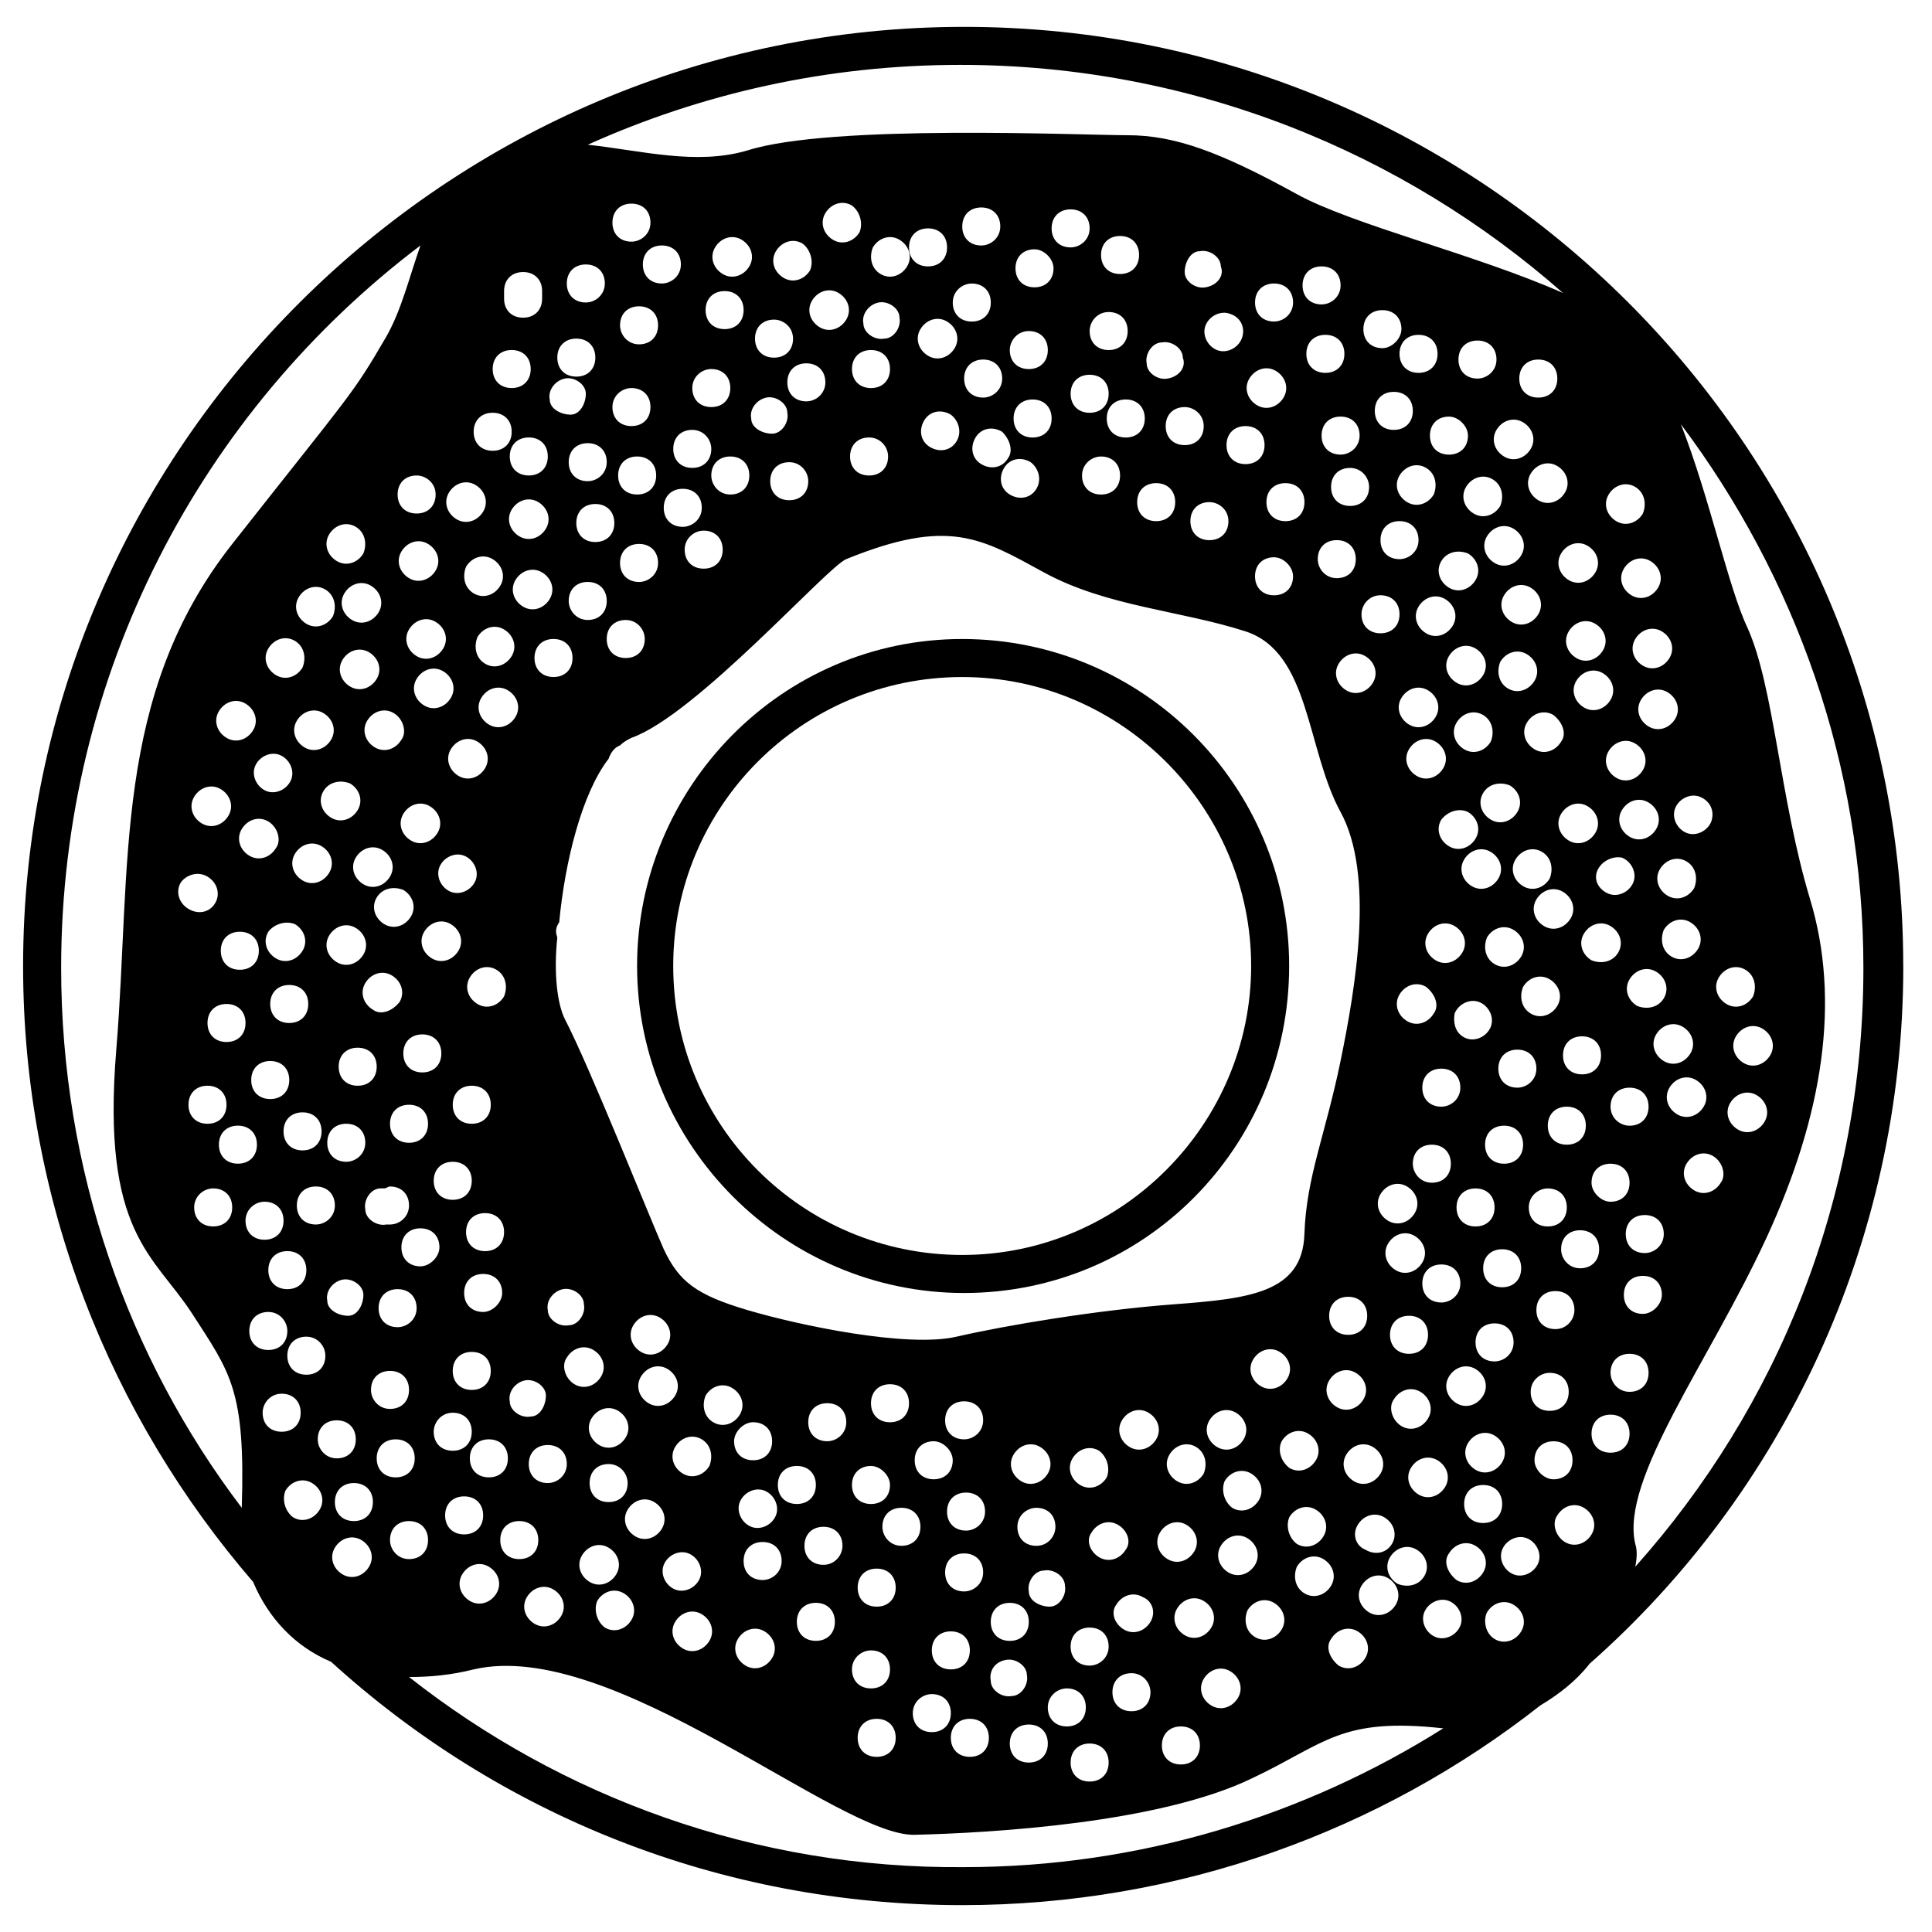
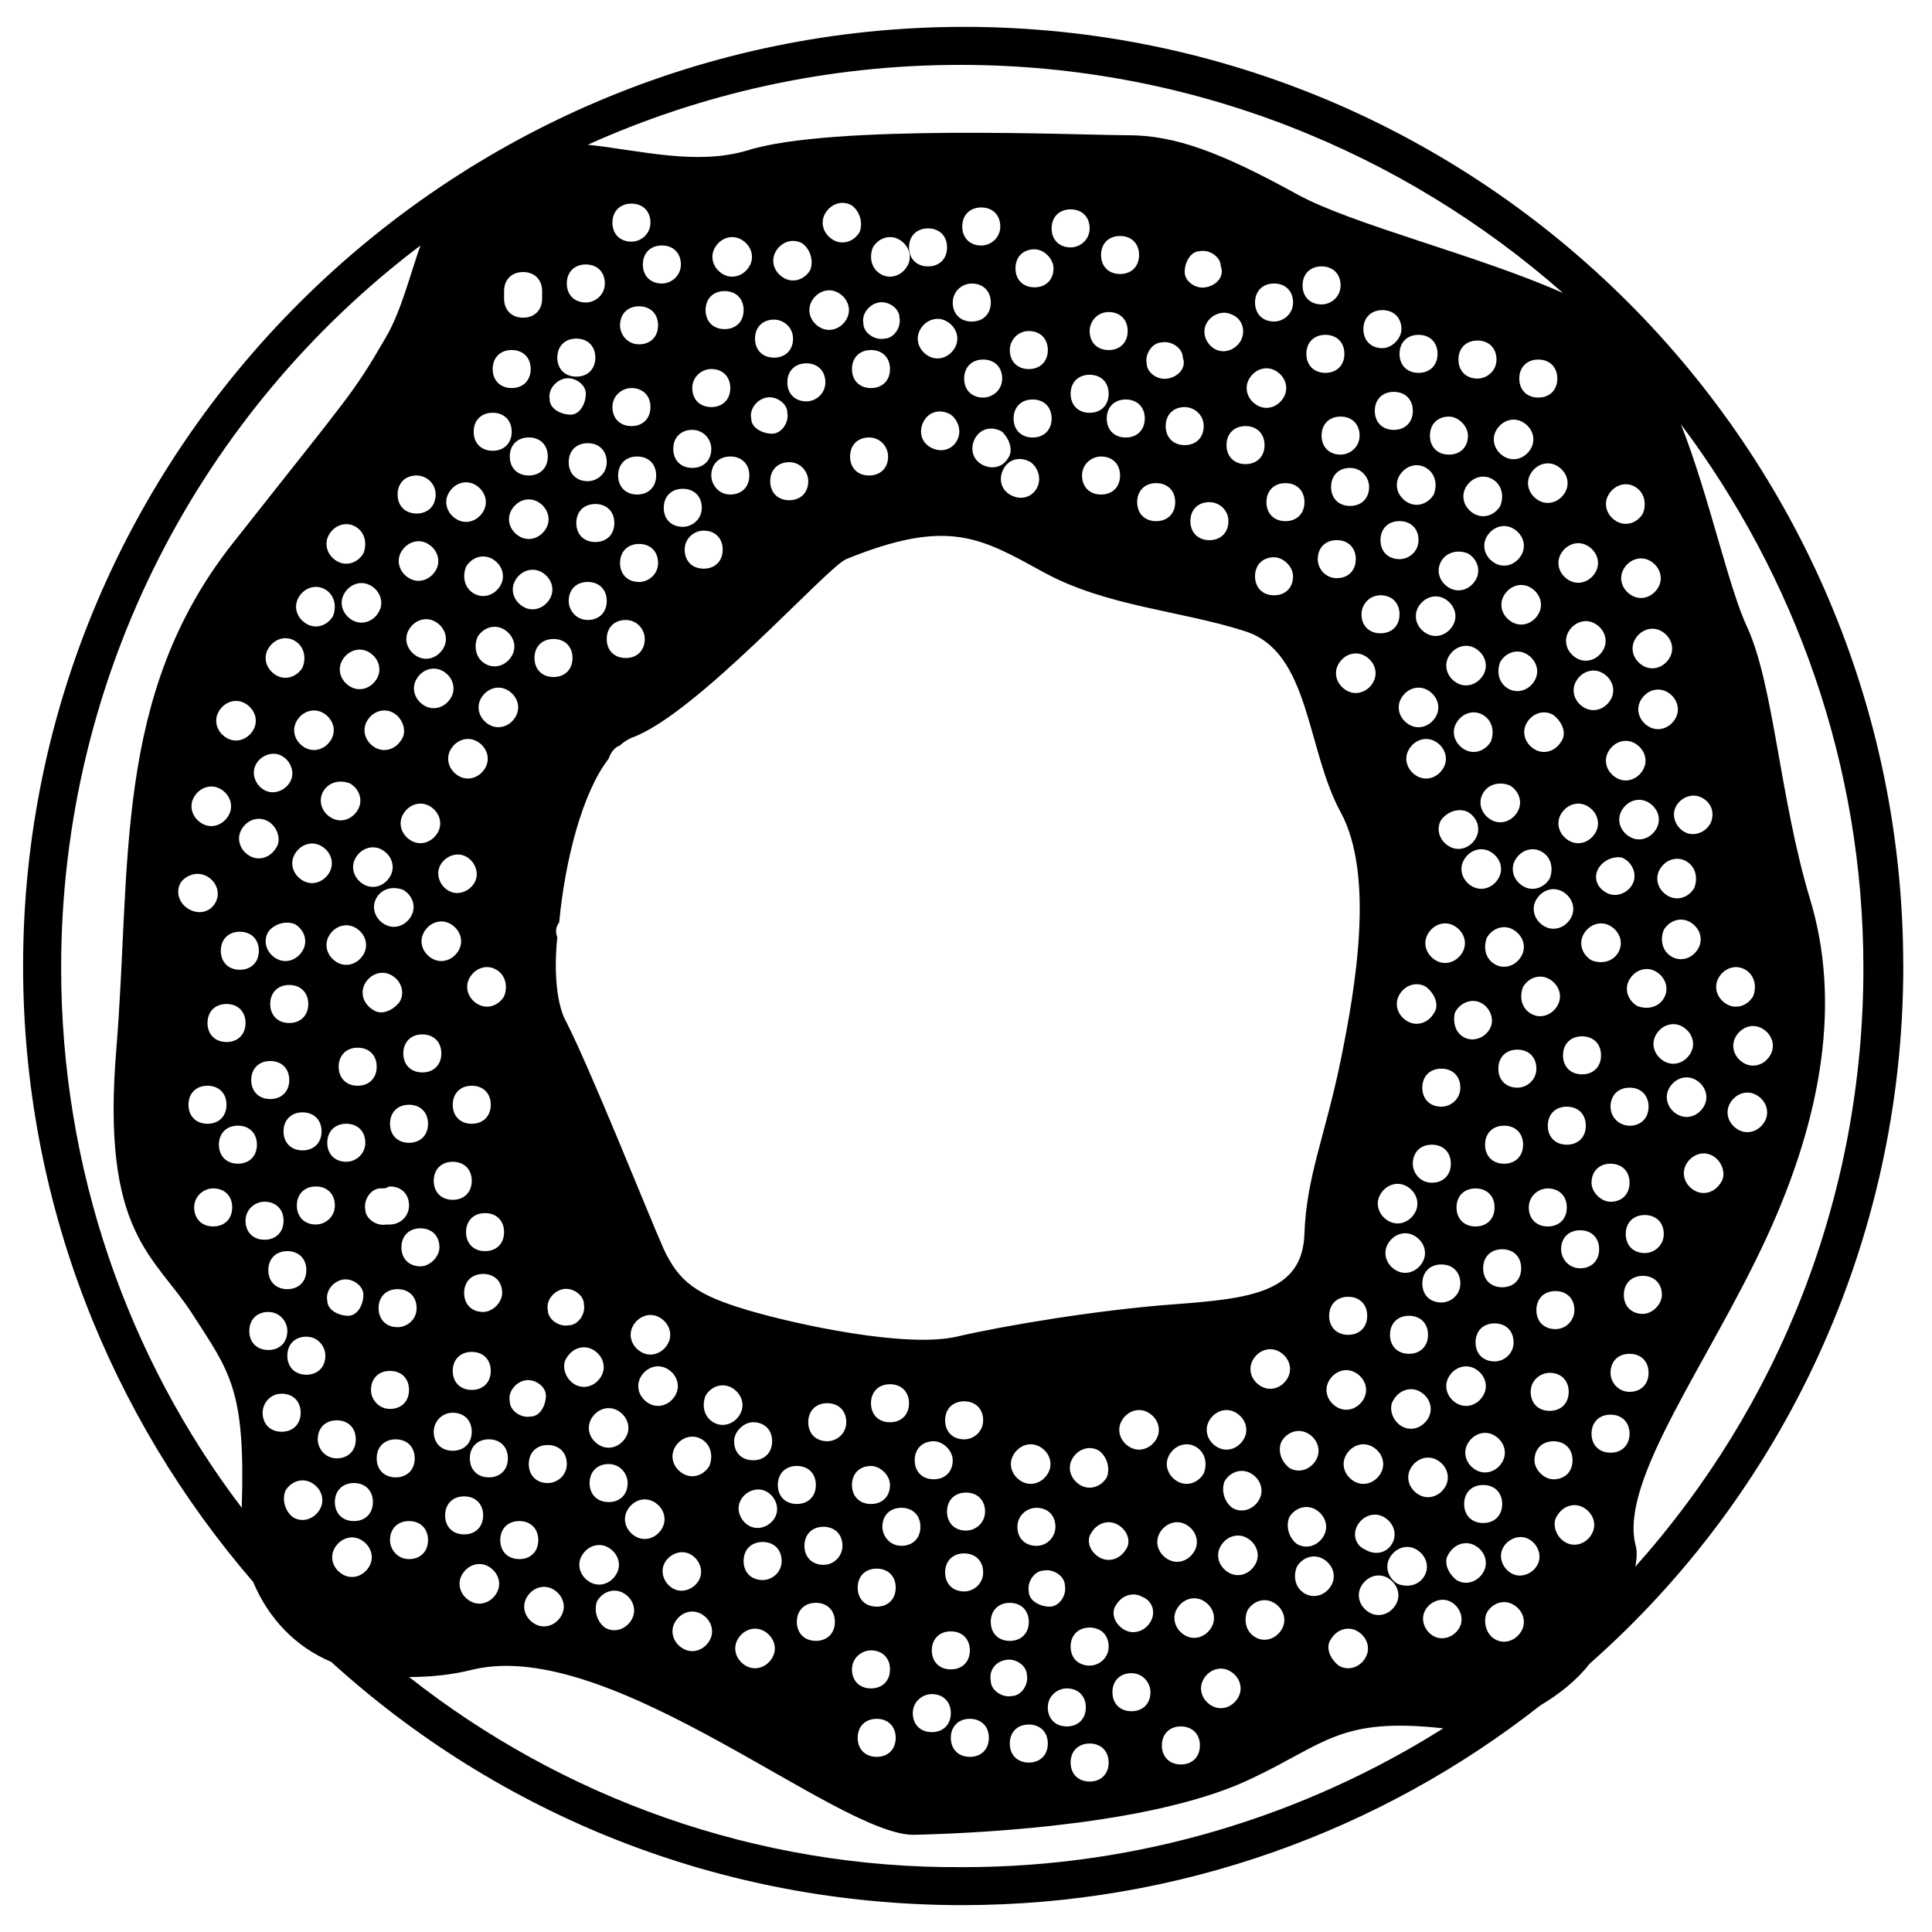
<svg xmlns="http://www.w3.org/2000/svg" fill="#000000" width="800px" height="800px" version="1.1" viewBox="144 144 512 512">
  <g>
    <path d="m648.38 400c0-137.54-111.85-248.88-248.88-248.88-137.04 0-249.38 111.84-249.38 248.88 0 62.473 23.176 119.4 60.961 163.23 4.031 9.574 11.082 17.129 20.656 21.16 44.336 40.305 102.78 64.488 167.27 64.488 57.434 0 110.84-19.648 153.16-52.898 5.039-3.023 9.574-6.551 13.098-11.082 50.887-44.844 83.129-111.35 83.129-184.9zm-42.32 25.691c-2.519-1.512-3.527-4.535-2.016-7.055 1.512-2.519 4.535-3.527 7.055-2.016 2.519 1.512 3.527 4.535 2.016 7.055s-4.535 3.527-7.055 2.016zm5.543 15.621c-1.512 2.519-4.535 3.527-7.055 2.016s-3.527-4.535-2.016-7.055c1.512-2.519 4.535-3.527 7.055-2.016 2.519 1.512 3.527 4.535 2.016 7.055zm-3.023-33.254c-1.512 2.519-4.535 3.527-7.055 2.016s-3.527-4.535-2.016-7.055c1.512-2.519 4.535-3.527 7.055-2.016 2.519 1.512 3.023 4.535 2.016 7.055zm-8.562 49.375c-1.512 2.519-4.535 3.527-7.055 2.016s-3.527-4.535-2.016-7.055c1.512-2.519 4.535-3.527 7.055-2.016 2.519 1.512 3.527 5.039 2.016 7.055zm-220.16 80.105c0 3.023-2.016 5.039-5.039 5.039-3.023 0-5.039-2.016-5.039-5.039 0-3.023 2.016-5.039 5.039-5.039 2.519 0 5.039 2.519 5.039 5.039zm-5.039-21.664c0-3.023 2.016-5.039 5.039-5.039 3.023 0 5.039 2.016 5.039 5.039s-2.016 5.039-5.039 5.039c-3.023 0-5.039-2.016-5.039-5.039zm0 65.496c3.023 0 5.039 2.016 5.039 5.039 0 3.023-2.016 5.039-5.039 5.039-3.023 0-5.039-2.016-5.039-5.039 0-3.023 2.519-5.039 5.039-5.039zm1.512 18.137c3.023 0 5.039 2.016 5.039 5.039s-2.016 5.039-5.039 5.039c-3.023 0-5.039-2.016-5.039-5.039s2.016-5.039 5.039-5.039zm0-29.727c-3.023 0-5.039-2.016-5.039-5.039 0-3.023 2.016-5.039 5.039-5.039 3.023 0 5.039 2.016 5.039 5.039 0 3.023-2.016 5.039-5.039 5.039zm1.512-21.16c0-3.023 2.016-5.039 5.039-5.039 3.023 0 5.039 2.016 5.039 5.039 0 3.023-2.016 5.039-5.039 5.039-3.023 0-5.039-2.519-5.039-5.039zm21.664 17.129c-3.023 0-5.039-2.016-5.039-5.039 0-3.023 2.016-5.039 5.039-5.039 3.023 0 5.039 2.016 5.039 5.039-0.004 3.027-2.519 5.039-5.039 5.039zm1.512 15.621c0 3.023-2.016 5.039-5.039 5.039s-5.039-2.016-5.039-5.039c0-3.023 2.016-5.039 5.039-5.039s5.039 2.016 5.039 5.039zm-1.008-31.742c-3.023 0-5.039-2.016-5.039-5.039 0-3.023 2.016-5.039 5.039-5.039s5.039 2.016 5.039 5.039c-0.004 3.023-2.523 5.039-5.039 5.039zm-0.504-24.184c-3.023 0-5.039-2.016-5.039-5.039s2.016-5.039 5.039-5.039c3.023 0 5.039 2.016 5.039 5.039-0.004 3.027-2.519 5.039-5.039 5.039zm-3.023 5.543c0 3.023-2.016 5.039-5.039 5.039-3.023 0-5.039-2.016-5.039-5.039 0-3.023 2.016-5.039 5.039-5.039 2.519 0 5.039 2.519 5.039 5.039zm-5.543 61.969c3.023 0 5.039 2.016 5.039 5.039 0 3.023-2.016 5.039-5.039 5.039-3.023 0-5.039-2.016-5.039-5.039 0-3.023 2.519-5.039 5.039-5.039zm10.078 6.551c3.023 0 5.039 2.016 5.039 5.039s-2.016 5.039-5.039 5.039c-3.023 0-5.039-2.016-5.039-5.039s2.016-5.039 5.039-5.039zm-3.527-101.27c-13.098 3.023-41.816-3.023-55.418-7.055s-18.137-7.559-22.168-16.121c-4.031-9.07-19.648-48.367-26.199-60.961-2.016-4.031-3.023-12.09-2.016-21.664-0.504-1.512-0.504-2.519 0.504-4.031 1.512-16.121 6.047-34.258 13.098-43.328 0.504-1.512 1.512-3.023 3.023-3.527 1.008-1.008 2.016-1.512 3.023-2.016 17.129-6.047 51.891-45.344 56.93-47.359 27.207-11.082 35.77-5.543 52.395 3.527 16.625 9.07 36.273 10.078 53.402 15.617 17.129 5.543 16.121 31.234 25.191 47.863 9.07 16.625 4.031 46.352 0 66s-9.07 30.73-9.574 45.848c-0.504 15.617-14.609 17.129-34.762 18.641-20.148 1.512-44.332 5.543-57.43 8.566zm-20.656-274.07c2.519-0.504 5.543 1.512 5.543 4.031 0.504 2.519-1.512 5.543-4.031 5.543-2.519 0.504-5.543-1.512-5.543-4.031-0.504-2.519 1.512-5.039 4.031-5.543zm-1.512-14.609c1.512-2.519 4.535-3.527 7.055-2.016 2.519 1.512 3.527 4.535 2.016 7.055-1.512 2.519-4.535 3.527-7.055 2.016s-3.023-4.535-2.016-7.055zm-0.504 27.207c3.023 0 5.039 2.016 5.039 5.039 0 3.023-2.016 5.039-5.039 5.039-3.023 0-5.039-2.016-5.039-5.039 0-3.023 2.016-5.039 5.039-5.039zm4.535 28.211c0 3.023-2.016 5.039-5.039 5.039-3.023 0-5.039-2.016-5.039-5.039 0-3.023 2.016-5.039 5.039-5.039 3.023 0.004 5.039 2.519 5.039 5.039zm-7.559-59.449c-1.512 2.519-4.535 3.527-7.055 2.016s-3.527-4.535-2.016-7.055c1.512-2.519 4.535-3.527 7.055-2.016 2.016 1.512 3.023 4.535 2.016 7.055zm-5.543 16.121c2.519 1.512 3.527 4.535 2.016 7.055-1.512 2.519-4.535 3.527-7.055 2.016s-3.527-4.535-2.016-7.055c1.516-2.519 4.535-3.527 7.055-2.016zm-8.562 28.719c-3.023 0-5.039-2.016-5.039-5.039s2.016-5.039 5.039-5.039c3.023 0 5.039 2.016 5.039 5.039-0.004 3.023-2.519 5.039-5.039 5.039zm0.504 21.16c0 3.023-2.016 5.039-5.039 5.039-3.023 0-5.039-2.016-5.039-5.039 0-3.023 2.016-5.039 5.039-5.039 3.023 0 5.039 2.519 5.039 5.039zm0.504-55.922c-1.512 2.519-4.535 3.527-7.055 2.016-2.519-1.512-3.527-4.535-2.016-7.055 1.512-2.519 4.535-3.527 7.055-2.016 2.016 1.512 3.023 4.535 2.016 7.055zm-4.535 18.137c0 3.023-2.016 5.039-5.039 5.039-3.023 0-5.039-2.016-5.039-5.039 0-3.023 2.016-5.039 5.039-5.039 2.519 0 5.039 2.016 5.039 5.039zm-7.055 15.617c2.519-0.504 5.543 1.512 5.543 4.031 0.504 2.519-1.512 5.543-4.031 5.543s-5.543-1.512-5.543-4.031c-0.504-2.519 1.512-5.039 4.031-5.543zm-4.535-34.762c-1.512 2.519-4.535 3.527-7.055 2.016-2.519-1.512-3.527-4.535-2.016-7.055 1.512-2.519 4.535-3.527 7.055-2.016s3.527 4.535 2.016 7.055zm-12.09 70.027c3.023 0 5.039 2.016 5.039 5.039 0 3.023-2.016 5.039-5.039 5.039-3.023 0-5.039-2.016-5.039-5.039 0-3.023 2.519-5.039 5.039-5.039zm-5.543-1.008c-3.023 0-5.039-2.016-5.039-5.039s2.016-5.039 5.039-5.039c3.023 0 5.039 2.016 5.039 5.039s-2.519 5.039-5.039 5.039zm7.559-13.602c0-3.023 2.016-5.039 5.039-5.039 3.023 0 5.039 2.016 5.039 5.039s-2.016 5.039-5.039 5.039c-3.023 0-5.039-2.519-5.039-5.039zm3.527-48.871c3.023 0 5.039 2.016 5.039 5.039 0 3.023-2.016 5.039-5.039 5.039s-5.039-2.016-5.039-5.039c0-3.023 2.016-5.039 5.039-5.039zm-3.527 20.656c3.023 0 5.039 2.016 5.039 5.039 0 3.023-2.016 5.039-5.039 5.039-3.023 0-5.039-2.016-5.039-5.039 0-3.023 2.519-5.039 5.039-5.039zm0 21.16c0 3.023-2.016 5.039-5.039 5.039-3.023 0-5.039-2.016-5.039-5.039 0-3.023 2.016-5.039 5.039-5.039 3.023 0.004 5.039 2.519 5.039 5.039zm-13.098-43.828c-3.023 0-5.039-2.016-5.039-5.039s2.016-5.039 5.039-5.039 5.039 2.016 5.039 5.039c-0.004 3.023-2.523 5.039-5.039 5.039zm-8.062 27.707c3.023 0 5.039 2.016 5.039 5.039 0 3.023-2.016 5.039-5.039 5.039s-5.039-2.016-5.039-5.039c0-3.023 2.519-5.039 5.039-5.039zm-3.023-16.625c0-3.023 2.016-5.039 5.039-5.039s5.039 2.016 5.039 5.039c0 3.023-2.016 5.039-5.039 5.039s-5.039-2.519-5.039-5.039zm4.535 34.762c3.023 0 5.039 2.016 5.039 5.039s-2.016 5.039-5.039 5.039c-3.023 0-5.039-2.016-5.039-5.039s2.016-5.039 5.039-5.039zm0.504 33.254c-3.023 0-5.039-2.016-5.039-5.039 0-3.023 2.016-5.039 5.039-5.039s5.039 2.016 5.039 5.039c0 3.023-2.519 5.039-5.039 5.039zm1.512 15.113c0 3.023-2.016 5.039-5.039 5.039-3.023 0-5.039-2.016-5.039-5.039s2.016-5.039 5.039-5.039c3.023 0 5.039 2.519 5.039 5.039zm-3.527-105.3c-3.023 0-5.039-2.016-5.039-5.039 0-3.023 2.016-5.039 5.039-5.039s5.039 2.016 5.039 5.039c0 3.023-2.519 5.039-5.039 5.039zm-4.535 74.562c0 3.023-2.016 5.039-5.039 5.039-3.023 0-5.039-2.016-5.039-5.039s2.016-5.039 5.039-5.039c3.023 0.004 5.039 2.019 5.039 5.039zm-21.16 35.773c0-3.023 2.016-5.039 5.039-5.039s5.039 2.016 5.039 5.039c0 3.023-2.016 5.039-5.039 5.039-3.023-0.004-5.039-2.019-5.039-5.039zm7.559 167.26c2.519-0.504 5.543 1.512 5.543 4.031 0.504 2.519-1.512 5.543-4.031 5.543-2.519 0.504-5.543-1.512-5.543-4.031-0.504-2.519 1.512-5.039 4.031-5.543zm-85.648-84.637c-3.023 0-5.039-2.016-5.039-5.039s2.016-5.039 5.039-5.039c3.023 0 5.039 2.016 5.039 5.039s-2.016 5.039-5.039 5.039zm1.512 14.105c0 3.023-2.016 5.039-5.039 5.039s-5.039-2.016-5.039-5.039c0-3.023 2.016-5.039 5.039-5.039s5.039 2.016 5.039 5.039zm68.52-193.97c0-3.023 2.016-5.039 5.039-5.039 3.023 0 5.039 2.016 5.039 5.039v1.008 1.008c0 3.023-2.016 5.039-5.039 5.039-3.023 0-5.039-2.016-5.039-5.039v-1.008-1.008zm16.121 23.176c2.519-0.504 5.543 1.512 5.543 4.031 0 2.519-1.512 5.543-4.031 5.543s-5.543-1.512-5.543-4.031c-0.504-2.519 1.512-5.039 4.031-5.543zm-2.016-5.539c0-3.023 2.016-5.039 5.039-5.039s5.039 2.016 5.039 5.039-2.016 5.039-5.039 5.039c-3.023-0.004-5.039-2.019-5.039-5.039zm-2.016 63.98c-1.512 2.519-4.535 3.527-7.055 2.016-2.519-1.512-3.527-4.535-2.016-7.055 1.512-2.519 4.535-3.527 7.055-2.016 2.519 1.516 3.527 4.539 2.016 7.055zm-1.008-18.641c-1.512 2.519-4.535 3.527-7.055 2.016-2.519-1.512-3.527-4.535-2.016-7.055 1.512-2.519 4.535-3.527 7.055-2.016 2.519 1.516 3.527 4.535 2.016 7.055zm-23.176 111.85c-1.512 2.519-4.535 3.527-7.055 2.016s-3.527-4.535-2.016-7.055c1.512-2.519 4.535-3.527 7.055-2.016 2.519 1.512 3.527 4.535 2.016 7.055zm3.527 35.77c3.023 0 5.039 2.016 5.039 5.039 0 3.023-2.016 5.039-5.039 5.039-3.023 0-5.039-2.016-5.039-5.039 0-3.023 2.016-5.039 5.039-5.039zm-5.543-51.387c-2.519-1.008-4.031-4.031-3.023-6.551 1.008-2.519 4.031-4.031 6.551-3.023 2.519 1.008 4.031 4.031 3.023 6.551s-4.031 4.031-6.551 3.023zm2.016-30.734c-2.519-1.512-3.527-4.535-2.016-7.055 1.512-2.519 4.535-3.527 7.055-2.016s3.527 4.535 2.016 7.055c-1.512 2.519-4.535 3.527-7.055 2.016zm2.016-55.418c1.512-2.519 4.535-3.527 7.055-2.016 2.519 1.512 3.527 4.535 2.016 7.055-1.512 2.519-4.535 3.527-7.055 2.016-2.519-1.512-3.023-4.535-2.016-7.055zm3.023 18.641c1.512-2.519 4.535-3.527 7.055-2.016s3.527 4.535 2.016 7.055c-1.512 2.519-4.535 3.527-7.055 2.016-2.519-1.512-3.023-4.535-2.016-7.055zm13.602-42.824c-3.023 0-5.039-2.016-5.039-5.039 0-3.023 2.016-5.039 5.039-5.039 3.023 0 5.039 2.016 5.039 5.039 0 3.023-2.016 5.039-5.039 5.039zm-4.531-33.25c3.023 0 5.039 2.016 5.039 5.039 0 3.023-2.016 5.039-5.039 5.039-3.023 0-5.039-2.016-5.039-5.039 0-3.023 2.016-5.039 5.039-5.039zm0 21.664c0 3.023-2.016 5.039-5.039 5.039-3.023 0-5.039-2.016-5.039-5.039 0-3.023 2.016-5.039 5.039-5.039 3.023 0 5.039 2.016 5.039 5.039zm-9.574 14.105c2.519 1.512 3.527 4.535 2.016 7.055-1.512 2.519-4.535 3.527-7.055 2.016-2.519-1.512-3.527-4.535-2.016-7.055 1.512-2.519 4.535-3.527 7.055-2.016zm-6.551 56.426c-1.512 2.519-4.535 3.527-7.055 2.016-2.519-1.512-3.527-4.535-2.016-7.055s4.535-3.527 7.055-2.016 3.527 4.535 2.016 7.055zm-2.016-13.098c-1.512 2.519-4.535 3.527-7.055 2.016-2.519-1.512-3.527-4.535-2.016-7.055 1.512-2.519 4.535-3.527 7.055-2.016 2.519 1.512 3.527 4.535 2.016 7.055zm-2.012-20.656c-1.512 2.519-4.535 3.527-7.055 2.016-2.519-1.512-3.527-4.535-2.016-7.055 1.512-2.519 4.535-3.527 7.055-2.016 2.519 1.512 3.523 4.535 2.016 7.055zm-1.512 62.473c2.519 1.512 3.527 4.535 2.016 7.055-1.512 2.519-4.535 3.527-7.055 2.016s-3.527-4.535-2.016-7.055c1.512-2.519 4.535-3.527 7.055-2.016zm-7.055 22.168c2.519 1.512 3.527 4.535 2.016 7.055-1.512 2.519-4.535 3.527-7.055 2.016s-3.527-4.535-2.016-7.055c1.512-2.519 4.535-3.023 7.055-2.016zm-23.176 88.668c-3.023 0-5.039-2.016-5.039-5.039 0-3.023 2.016-5.039 5.039-5.039 3.023 0 5.039 2.016 5.039 5.039 0 3.023-2.519 5.039-5.039 5.039zm2.519 34.766c0 3.023-2.016 5.039-5.039 5.039-3.023 0-5.039-2.016-5.039-5.039s2.016-5.039 5.039-5.039c3.023 0 5.039 2.519 5.039 5.039zm4.535-20.152c2.519-0.504 5.543 1.512 5.543 4.031 0 2.519-1.512 5.543-4.031 5.543s-5.543-1.512-5.543-4.031c-0.504-2.523 1.512-5.039 4.031-5.543zm1.008-31.238c-3.023 0-5.039-2.016-5.039-5.039 0-3.023 2.016-5.039 5.039-5.039 3.023 0 5.039 2.016 5.039 5.039-0.004 3.023-2.519 5.039-5.039 5.039zm-4.535-59.953c1.512-2.519 4.535-3.527 7.055-2.016 2.519 1.512 3.527 4.535 2.016 7.055-1.512 2.519-4.535 3.527-7.055 2.016-2.519-1.512-3.527-4.535-2.016-7.055zm7.559 39.801c-3.023 0-5.039-2.016-5.039-5.039 0-3.023 2.016-5.039 5.039-5.039s5.039 2.016 5.039 5.039c-0.004 3.023-2.019 5.039-5.039 5.039zm4.027-20.152c-2.519-1.512-3.527-4.535-2.016-7.055s4.535-3.527 7.055-2.016c2.519 1.512 3.527 4.535 2.016 7.055-2.016 2.519-5.039 3.527-7.055 2.016zm4.535-35.266c-1.512 2.519-4.535 3.527-7.055 2.016-2.519-1.512-3.527-4.535-2.016-7.055 1.512-2.519 4.535-3.527 7.055-2.016s3.527 4.535 2.016 7.055zm-10.578-24.688c2.519 1.512 3.527 4.535 2.016 7.055s-4.535 3.527-7.055 2.016c-2.519-1.512-3.527-4.535-2.016-7.055 1.512-2.519 4.535-3.023 7.055-2.016zm-2.016-32.746c1.512-2.519 4.535-3.527 7.055-2.016 2.519 1.512 3.527 4.535 2.016 7.055-1.512 2.519-4.535 3.527-7.055 2.016-2.519-1.516-3.527-4.539-2.016-7.055zm-3.023 21.16c-1.512 2.519-4.535 3.527-7.055 2.016s-3.527-4.535-2.016-7.055c1.512-2.519 4.535-3.527 7.055-2.016 2.519 1.512 3.527 4.535 2.016 7.055zm-2.519 28.211c2.519 1.512 3.527 4.535 2.016 7.055-1.512 2.519-4.535 3.527-7.055 2.016s-3.527-4.535-2.016-7.055c1.512-2.519 4.535-3.527 7.055-2.016zm-7.055 20.656c2.519 1.512 3.527 4.535 2.016 7.055s-4.535 3.527-7.055 2.016-3.527-4.535-2.016-7.055c1.516-2.016 4.535-3.023 7.055-2.016zm3.527 21.16c0 3.023-2.016 5.039-5.039 5.039s-5.039-2.016-5.039-5.039c0-3.023 2.016-5.039 5.039-5.039s5.039 2.016 5.039 5.039zm-8.562-41.312c-1.512 2.519-4.535 3.527-7.055 2.016-2.519-1.512-3.527-4.535-2.016-7.055 1.512-2.519 4.535-3.527 7.055-2.016 2.519 1.512 3.527 5.039 2.016 7.055zm-1.512 56.426c3.023 0 5.039 2.016 5.039 5.039 0 3.023-2.016 5.039-5.039 5.039-3.023 0-5.039-2.016-5.039-5.039 0-3.023 2.016-5.039 5.039-5.039zm8.562 13.605c3.023 0 5.039 2.016 5.039 5.039 0 3.023-2.016 5.039-5.039 5.039-3.023 0-5.039-2.016-5.039-5.039 0.004-3.023 2.016-5.039 5.039-5.039zm1.008 41.816c0 3.023-2.016 5.039-5.039 5.039-3.023 0-5.039-2.016-5.039-5.039s2.016-5.039 5.039-5.039c3.023 0 5.039 2.016 5.039 5.039zm-5.039 16.121c0 3.023-2.016 5.039-5.039 5.039-3.023 0-5.039-2.016-5.039-5.039 0-3.023 2.016-5.039 5.039-5.039 3.027 0 5.039 2.519 5.039 5.039zm-1.508 16.625c3.023 0 5.039 2.016 5.039 5.039 0 3.023-2.016 5.039-5.039 5.039-3.023 0-5.039-2.016-5.039-5.039 0-2.519 2.016-5.039 5.039-5.039zm1.004 25.695c1.512-2.519 4.535-3.527 7.055-2.016 2.519 1.512 3.527 4.535 2.016 7.055-1.512 2.519-4.535 3.527-7.055 2.016-2.016-1.512-3.019-4.535-2.016-7.055zm8.566-13.605c0-3.023 2.016-5.039 5.039-5.039 3.023 0 5.039 2.016 5.039 5.039 0 3.023-2.016 5.039-5.039 5.039-3.023 0-5.039-2.519-5.039-5.039zm9.574 21.664c-3.023 0-5.039-2.016-5.039-5.039 0-3.023 2.016-5.039 5.039-5.039 3.023 0 5.039 2.016 5.039 5.039-0.004 3.023-2.019 5.039-5.039 5.039zm4.027 12.094c-1.512 2.519-4.535 3.527-7.055 2.016-2.519-1.512-3.527-4.535-2.016-7.055 1.512-2.519 4.535-3.527 7.055-2.016 2.519 1.512 3.527 4.535 2.016 7.055zm0.504-46.855c0-3.023 2.016-5.039 5.039-5.039s5.039 2.016 5.039 5.039c0 3.023-2.016 5.039-5.039 5.039s-5.039-2.519-5.039-5.039zm6.551 13.098c3.023 0 5.039 2.016 5.039 5.039s-2.016 5.039-5.039 5.039c-3.023 0-5.039-2.016-5.039-5.039s2.016-5.039 5.039-5.039zm0.504-29.723c-3.023 0-5.039-2.016-5.039-5.039 0-3.023 2.016-5.039 5.039-5.039s5.039 2.016 5.039 5.039c0 3.023-2.519 5.039-5.039 5.039zm-2.016-27.207c-0.504 0-0.504 0 0 0h-1.008c-2.519 0.504-5.543-1.512-5.543-4.031-0.504-2.519 1.512-5.543 4.031-5.543h1.008c0.504 0 1.008-0.504 1.512-0.504 3.023 0 5.039 2.016 5.039 5.039 0 3.023-2.519 5.039-5.039 5.039zm0-26.699c0-3.023 2.016-5.039 5.039-5.039 3.023 0 5.039 2.016 5.039 5.039 0 3.023-2.016 5.039-5.039 5.039-3.023-0.004-5.039-2.019-5.039-5.039zm8.566-13.605c-3.023 0-5.039-2.016-5.039-5.039s2.016-5.039 5.039-5.039c3.023 0 5.039 2.016 5.039 5.039-0.004 3.023-2.016 5.039-5.039 5.039zm8.059 23.68c3.023 0 5.039 2.016 5.039 5.039 0 3.023-2.016 5.039-5.039 5.039s-5.039-2.016-5.039-5.039c0.004-3.023 2.016-5.039 5.039-5.039zm5.039 50.383c3.023 0 5.039 2.016 5.039 5.039s-2.016 5.039-5.039 5.039c-3.023 0-5.039-2.016-5.039-5.039 0-3.027 2.016-5.039 5.039-5.039zm3.023-10.582c-3.023 0-5.039-2.016-5.039-5.039 0-3.023 2.016-5.039 5.039-5.039s5.039 2.016 5.039 5.039c0 2.519-2.519 5.039-5.039 5.039zm0.504-16.121c-3.023 0-5.039-2.016-5.039-5.039s2.016-5.039 5.039-5.039c3.023 0 5.039 2.016 5.039 5.039s-2.016 5.039-5.039 5.039zm5.039-67.512c-1.512 2.519-4.535 3.527-7.055 2.016s-3.527-4.535-2.016-7.055c1.512-2.519 4.535-3.527 7.055-2.016 2.519 1.512 3.023 4.535 2.016 7.055zm-4.031-72.043c-2.519-1.512-3.527-4.535-2.016-7.055 1.512-2.519 4.535-3.527 7.055-2.016 2.519 1.512 3.527 4.535 2.016 7.055-1.512 2.519-4.535 3.527-7.055 2.016zm9.57 173.81c2.519-0.504 5.543 1.512 5.543 4.031s-1.512 5.543-4.031 5.543c-2.519 0.504-5.543-1.512-5.543-4.031-0.5-2.519 1.512-5.039 4.031-5.543zm11.59-206.56c0-3.023 2.016-5.039 5.039-5.039 3.023 0 5.039 2.016 5.039 5.039s-2.016 5.039-5.039 5.039c-3.023 0-5.039-2.519-5.039-5.039zm5.039-31.738c-3.023 0-5.039-2.016-5.039-5.039 0-3.023 2.016-5.039 5.039-5.039 3.023 0 5.039 2.016 5.039 5.039-0.004 3.023-2.523 5.039-5.039 5.039zm-0.504-47.359c-3.023 0-5.039-2.016-5.039-5.039 0-3.023 2.016-5.039 5.039-5.039 3.023 0 5.039 2.016 5.039 5.039-0.004 3.023-2.523 5.039-5.039 5.039zm-39.801 50.887c0 3.023-2.016 5.039-5.039 5.039-3.023 0-5.039-2.016-5.039-5.039 0-3.023 2.016-5.039 5.039-5.039 2.519 0 5.039 2.016 5.039 5.039zm-9.07 64.992c-1.512 2.519-4.535 3.527-7.055 2.016s-3.527-4.535-2.016-7.055c1.512-2.519 4.535-3.527 7.055-2.016 2.519 1.512 3.527 5.039 2.016 7.055zm-6.047-33.758c-1.512 2.519-4.535 3.527-7.055 2.016-2.519-1.512-3.527-4.535-2.016-7.055s4.535-3.527 7.055-2.016c2.519 1.512 3.527 4.535 2.016 7.055zm-4.031-15.617c-1.512 2.519-4.535 3.527-7.055 2.016s-3.527-4.535-2.016-7.055c1.512-2.519 4.535-3.527 7.055-2.016 2.519 1.512 3.023 4.535 2.016 7.055zm-8.059 16.625c-1.512 2.519-4.535 3.527-7.055 2.016s-3.527-4.535-2.016-7.055c1.512-2.519 4.535-3.527 7.055-2.016 2.519 1.512 3.023 4.535 2.016 7.055zm-8.062 13.605c-1.512 2.519-4.535 3.527-7.055 2.016s-3.527-4.535-2.016-7.055c1.512-2.519 4.535-3.527 7.055-2.016 2.519 1.512 3.023 4.535 2.016 7.055zm-6.043 23.172c2.519 1.008 4.031 4.031 3.023 6.551-1.008 2.519-4.031 4.031-6.551 3.023-2.519-1.008-4.031-4.031-3.023-6.551 1.008-2.519 4.031-4.031 6.551-3.023zm-7.055-6.547c-1.512 2.519-4.535 3.527-7.055 2.016s-3.527-4.535-2.016-7.055 4.535-3.527 7.055-2.016c2.519 1.512 3.527 4.535 2.016 7.055zm-8.566 15.617c2.519 1.512 3.527 4.535 2.016 7.055s-4.535 3.527-7.055 2.016c-2.519-1.512-3.527-4.535-2.016-7.055 1.516-2.519 4.535-3.527 7.055-2.016zm-3.527 23.176c2.519 1.512 3.527 4.535 2.016 7.055-1.512 2.516-4.531 3.019-7.051 1.508-2.519-1.512-3.527-4.535-2.016-7.055 1.512-2.012 4.535-3.019 7.051-1.508zm0 55.418c3.023 0 5.039 2.016 5.039 5.039 0 3.023-2.016 5.039-5.039 5.039-3.023 0-5.039-2.016-5.039-5.039 0.004-3.023 2.019-5.039 5.039-5.039zm1.512 27.207c3.023 0 5.039 2.016 5.039 5.039s-2.016 5.039-5.039 5.039c-3.023 0-5.039-2.016-5.039-5.039 0.004-3.023 2.523-5.039 5.039-5.039zm1.512-11.59c0-3.023 2.016-5.039 5.039-5.039 3.023 0 5.039 2.016 5.039 5.039 0 3.023-2.016 5.039-5.039 5.039-3.023 0-5.039-2.016-5.039-5.039zm12.094 15.117c3.023 0 5.039 2.016 5.039 5.039 0 3.023-2.016 5.039-5.039 5.039s-5.039-2.016-5.039-5.039c0-3.027 2.519-5.039 5.039-5.039zm33.25 89.676c0-3.023 2.016-5.039 5.039-5.039 3.023 0 5.039 2.016 5.039 5.039 0 3.023-2.016 5.039-5.039 5.039-3.023 0-5.039-2.519-5.039-5.039zm8.062-72.547c-3.023 0-5.039-2.016-5.039-5.039s2.016-5.039 5.039-5.039 5.039 2.016 5.039 5.039c-0.004 2.519-2.519 5.039-5.039 5.039zm8.562 38.793c3.023 0 5.039 2.016 5.039 5.039 0 3.023-2.016 5.039-5.039 5.039s-5.039-2.016-5.039-5.039c0.004-2.519 2.016-5.039 5.039-5.039zm3.023 22.168c3.023 0 5.039 2.016 5.039 5.039 0 3.023-2.016 5.039-5.039 5.039-3.023 0-5.039-2.016-5.039-5.039 0-3.023 2.016-5.039 5.039-5.039zm-0.504 20.656c1.512-2.519 4.535-3.527 7.055-2.016s3.527 4.535 2.016 7.055c-1.512 2.519-4.535 3.527-7.055 2.016-2.519-1.516-3.527-4.535-2.016-7.055zm7.055-25.695c-3.023 0-5.039-2.016-5.039-5.039s2.016-5.039 5.039-5.039c3.023 0 5.039 2.016 5.039 5.039s-2.016 5.039-5.039 5.039zm8.059 11.586c3.023 0 5.039 2.016 5.039 5.039 0 3.023-2.016 5.039-5.039 5.039-3.023 0-5.039-2.016-5.039-5.039 0.004-3.023 2.019-5.039 5.039-5.039zm2.016 20.152c1.512-2.519 4.535-3.527 7.055-2.016 2.519 1.512 3.527 4.535 2.016 7.055s-4.535 3.527-7.055 2.016c-2.519-1.512-3.527-4.535-2.016-7.055zm5.543-30.227c-3.023 0-5.039-2.016-5.039-5.039 0-3.023 2.016-5.039 5.039-5.039 3.023 0 5.039 2.016 5.039 5.039 0 3.023-2.519 5.039-5.039 5.039zm5.039-33.25c1.512-2.519 4.535-3.527 7.055-2.016 2.519 1.512 3.527 4.535 2.016 7.055s-4.535 3.527-7.055 2.016c-2.519-1.516-3.527-5.043-2.016-7.055zm15.617 21.156c-1.512 2.519-4.535 3.527-7.055 2.016s-3.527-4.535-2.016-7.055c1.512-2.519 4.535-3.527 7.055-2.016 2.519 1.516 3.527 4.539 2.016 7.055zm0.504 12.094c0 3.023-2.016 5.039-5.039 5.039s-5.039-2.016-5.039-5.039c0-3.023 2.016-5.039 5.039-5.039s5.039 2.519 5.039 5.039zm-12.09 19.145c1.512-2.519 4.535-3.527 7.055-2.016 2.519 1.512 3.527 4.535 2.016 7.055s-4.535 3.527-7.055 2.016c-2.519-1.512-3.527-4.535-2.016-7.055zm4.027 12.09c1.512-2.519 4.535-3.527 7.055-2.016 2.519 1.512 3.527 4.535 2.016 7.055-1.512 2.519-4.535 3.527-7.055 2.016-2.016-1.512-3.023-4.535-2.016-7.055zm8.062-24.18c1.512-2.519 4.535-3.527 7.055-2.016s3.527 4.535 2.016 7.055c-1.512 2.519-4.535 3.527-7.055 2.016-2.519-1.516-3.527-4.539-2.016-7.055zm10.582-43.832c-1.512 2.519-4.535 3.527-7.055 2.016-2.519-1.512-3.527-4.535-2.016-7.055s4.535-3.527 7.055-2.016c2.516 1.512 3.523 4.535 2.016 7.055zm2.012 13.602c-1.512 2.519-4.535 3.527-7.055 2.016s-3.527-4.535-2.016-7.055c1.512-2.519 4.535-3.527 7.055-2.016 2.519 1.512 3.527 4.535 2.016 7.055zm-3.019 44.84c1.008-2.519 4.031-4.031 6.551-3.023 2.519 1.008 4.031 4.031 3.023 6.551-1.008 2.519-4.031 4.031-6.551 3.023s-4.031-4.031-3.023-6.551zm3.019 15.113c1.512-2.519 4.535-3.527 7.055-2.016s3.527 4.535 2.016 7.055c-1.512 2.519-4.535 3.527-7.055 2.016-2.519-1.512-3.527-4.535-2.016-7.055zm9.07-41.312c-1.512 2.519-4.535 3.527-7.055 2.016-2.519-1.512-3.527-4.535-2.016-7.055 1.512-2.519 4.535-3.527 7.055-2.016 2.519 1.512 3.023 4.535 2.016 7.055zm-1.008-18.641c1.512-2.519 4.535-3.527 7.055-2.016s3.527 4.535 2.016 7.055c-1.512 2.519-4.535 3.527-7.055 2.016-2.519-1.512-3.023-4.535-2.016-7.055zm12.594 7.055c3.023 0 5.039 2.016 5.039 5.039s-2.016 5.039-5.039 5.039c-3.023 0-5.039-2.016-5.039-5.039 0.004-2.519 2.523-5.039 5.039-5.039zm6.047 24.684c-1.008 2.519-4.031 4.031-6.551 3.023-2.519-1.008-4.031-4.031-3.023-6.551 1.008-2.519 4.031-4.031 6.551-3.023 2.519 1.012 4.031 4.035 3.023 6.551zm-10.074 32.75c1.512-2.519 4.535-3.527 7.055-2.016 2.519 1.512 3.527 4.535 2.016 7.055s-4.535 3.527-7.055 2.016c-2.519-1.512-3.527-4.535-2.016-7.055zm6.547-15.617c-3.023 0-5.039-2.016-5.039-5.039 0-3.023 2.016-5.039 5.039-5.039 3.023 0 5.039 2.016 5.039 5.039 0 3.023-2.519 5.039-5.039 5.039zm4.031-25.191c0-3.023 2.016-5.039 5.039-5.039 3.023 0 5.039 2.016 5.039 5.039 0 3.023-2.016 5.039-5.039 5.039-3.023 0-5.039-2.016-5.039-5.039zm10.078 31.234c3.023 0 5.039 2.016 5.039 5.039s-2.016 5.039-5.039 5.039c-3.023 0-5.039-2.016-5.039-5.039s2.016-5.039 5.039-5.039zm2.012-10.074c-3.023 0-5.039-2.016-5.039-5.039 0-3.023 2.016-5.039 5.039-5.039 3.023 0 5.039 2.016 5.039 5.039 0 2.519-2.016 5.039-5.039 5.039zm1.008-32.75c-3.023 0-5.039-2.016-5.039-5.039 0-3.023 2.016-5.039 5.039-5.039s5.039 2.016 5.039 5.039c0 3.027-2.519 5.039-5.039 5.039zm135.53-206.05c1.512-2.519 4.535-3.527 7.055-2.016 2.519 1.512 3.527 4.535 2.016 7.055-1.512 2.519-4.535 3.527-7.055 2.016-2.519-1.516-3.527-4.539-2.016-7.055zm-5.543-27.711c0-3.023 2.016-5.039 5.039-5.039 3.023 0 5.039 2.016 5.039 5.039 0 3.023-2.016 5.039-5.039 5.039-3.023 0-5.039-2.519-5.039-5.039zm86.152 55.922c-1.512 2.519-4.535 3.527-7.055 2.016-2.519-1.512-3.527-4.535-2.016-7.055 1.512-2.519 4.535-3.527 7.055-2.016 2.519 1.512 3.527 4.535 2.016 7.055zm1.512 8.566c2.519 1.512 3.527 4.535 2.016 7.055-1.512 2.519-4.535 3.527-7.055 2.016-2.519-1.512-3.527-4.535-2.016-7.055s4.535-3.527 7.055-2.016zm-7.055 14.609c2.519 1.008 4.031 4.031 3.023 6.551-1.008 2.519-4.031 4.031-6.551 3.023-2.519-1.008-4.031-3.527-3.023-6.047 1.008-2.519 4.031-4.031 6.551-3.527zm-59.953 109.33c-2.519-1.512-3.527-4.535-2.016-7.055 1.512-2.519 4.535-3.527 7.055-2.016 2.519 1.512 3.527 4.535 2.016 7.055-1.512 2.519-4.535 3.527-7.055 2.016zm8.566 17.129c0 3.023-2.016 5.039-5.039 5.039-3.023 0-5.039-2.016-5.039-5.039 0-3.023 2.016-5.039 5.039-5.039 3.023 0 5.039 2.016 5.039 5.039zm2.016-99.25c-2.519-1.512-3.527-4.535-2.016-7.055 1.512-2.519 4.535-3.527 7.055-2.016s3.527 4.535 2.016 7.055c-1.516 2.519-4.539 3.527-7.055 2.016zm-0.504 14.105c-1.512 2.519-4.535 3.527-7.055 2.016-2.519-1.512-3.527-4.535-2.016-7.055 1.512-2.519 4.535-3.527 7.055-2.016 2.519 2.016 3.523 5.039 2.016 7.055zm8.059-40.809c1.512-2.519 4.535-3.527 7.055-2.016s3.527 4.535 2.016 7.055c-1.512 2.519-4.535 3.527-7.055 2.016-2.519-1.512-3.527-4.535-2.016-7.055zm-2.519 40.809c1.008-2.519 4.031-4.031 6.551-3.023 2.519 1.008 4.031 4.031 3.023 6.551-1.008 2.519-4.031 4.031-6.551 3.023-2.519-1.008-3.527-3.527-3.023-6.551zm8.566-20.152c1.512-2.519 4.535-3.527 7.055-2.016 2.519 1.512 3.527 4.535 2.016 7.055s-4.535 3.527-7.055 2.016c-2.519-1.512-3.023-4.535-2.016-7.055zm9.57 13.098c1.512-2.519 4.535-3.527 7.055-2.016 2.519 1.512 3.527 4.535 2.016 7.055-1.512 2.519-4.535 3.527-7.055 2.016-2.519-1.512-3.023-4.535-2.016-7.055zm5.543-16.121c-2.519-1.512-3.527-4.535-2.016-7.055s4.535-3.527 7.055-2.016c2.519 1.512 3.527 4.535 2.016 7.055-1.512 2.519-4.535 3.527-7.055 2.016zm1.512-12.594c-1.512 2.519-4.535 3.527-7.055 2.016-2.519-1.512-3.527-4.535-2.016-7.055 1.512-2.519 4.535-3.527 7.055-2.016 2.519 1.512 3.023 4.535 2.016 7.055zm-10.578-24.688c2.519 1.512 3.527 4.535 2.016 7.055-1.512 2.519-4.535 3.527-7.055 2.016s-3.527-4.535-2.016-7.055c1.512-2.519 4.535-3.023 7.055-2.016zm-2.519-32.746c1.512-2.519 4.535-3.527 7.055-2.016s3.527 4.535 2.016 7.055c-1.512 2.519-4.535 3.527-7.055 2.016-2.519-1.516-3.023-4.539-2.016-7.055zm-2.519 21.16c-1.512 2.519-4.535 3.527-7.055 2.016-2.519-1.512-3.527-4.535-2.016-7.055s4.535-3.527 7.055-2.016c2.519 1.512 3.023 4.535 2.016 7.055zm-2.016-17.637c-1.512 2.519-4.535 3.527-7.055 2.016-2.519-1.512-3.527-4.535-2.016-7.055 1.512-2.519 4.535-3.527 7.055-2.016 2.519 1.516 3.527 4.539 2.016 7.055zm-4.031 36.277c2.519 1.512 3.527 4.535 2.016 7.055-1.512 2.519-4.535 3.527-7.055 2.016-2.519-1.512-3.527-4.535-2.016-7.055 2.016-2.519 5.039-3.023 7.055-2.016zm-6.551-11.59c-1.512 2.519-4.535 3.527-7.055 2.016-2.519-1.512-3.527-4.535-2.016-7.055 1.512-2.519 4.535-3.527 7.055-2.016s3.527 4.535 2.016 7.055zm-2.012-13.602c-1.512 2.519-4.535 3.527-7.055 2.016s-3.527-4.535-2.016-7.055c1.512-2.519 4.535-3.527 7.055-2.016 2.516 1.512 3.523 4.535 2.016 7.055zm-9.574-41.816c-3.023 0-5.039-2.016-5.039-5.039 0-3.023 2.016-5.039 5.039-5.039 3.023 0 5.039 2.016 5.039 5.039 0 3.023-2.519 5.039-5.039 5.039zm2.016 166.26c2.519 1.512 3.527 4.535 2.016 7.055-1.512 2.519-4.535 3.527-7.055 2.016s-3.527-4.535-2.016-7.055 4.535-3.527 7.055-2.016zm1.512-6.047c0-3.023 2.016-5.039 5.039-5.039 3.023 0 5.039 2.016 5.039 5.039 0 3.023-2.016 5.039-5.039 5.039-3.023 0-5.039-2.519-5.039-5.039zm7.555-15.113c-3.023 0-5.039-2.016-5.039-5.039 0-3.023 2.016-5.039 5.039-5.039 3.023 0 5.039 2.016 5.039 5.039 0 3.023-2.519 5.039-5.039 5.039zm9.07 21.664c3.023 0 5.039 2.016 5.039 5.039s-2.016 5.039-5.039 5.039c-3.023 0-5.039-2.016-5.039-5.039s2.016-5.039 5.039-5.039zm0 47.859c2.519 1.512 3.527 4.535 2.016 7.055-1.512 2.519-4.535 3.527-7.055 2.016s-3.527-4.535-2.016-7.055c1.512-2.519 4.535-3.527 7.055-2.016zm-2.016 19.648c1.512-2.519 4.535-3.527 7.055-2.016 2.519 1.512 3.527 4.535 2.016 7.055-1.512 2.519-4.535 3.527-7.055 2.016-2.519-1.512-3.527-4.535-2.016-7.055zm7.055-21.664c-3.023 0-5.039-2.016-5.039-5.039s2.016-5.039 5.039-5.039c3.023 0 5.039 2.016 5.039 5.039-0.004 3.027-2.519 5.039-5.039 5.039zm2.016-19.648c-3.023 0-5.039-2.016-5.039-5.039 0-3.023 2.016-5.039 5.039-5.039 3.023 0 5.039 2.016 5.039 5.039-0.004 3.027-2.019 5.039-5.039 5.039zm0.504-32.746c-3.023 0-5.039-2.016-5.039-5.039 0-3.023 2.016-5.039 5.039-5.039s5.039 2.016 5.039 5.039c-0.004 3.023-2.019 5.039-5.039 5.039zm3.523-20.152c-3.023 0-5.039-2.016-5.039-5.039s2.016-5.039 5.039-5.039c3.023 0 5.039 2.016 5.039 5.039s-2.519 5.039-5.039 5.039zm8.062 26.703c3.023 0 5.039 2.016 5.039 5.039s-2.016 5.039-5.039 5.039c-3.023 0-5.039-2.016-5.039-5.039s2.519-5.039 5.039-5.039zm0.504 48.867c3.023 0 5.039 2.016 5.039 5.039 0 3.023-2.016 5.039-5.039 5.039-3.023 0-5.039-2.016-5.039-5.039 0-3.023 2.519-5.039 5.039-5.039zm1.512-11.586c-3.023 0-5.039-2.016-5.039-5.039s2.016-5.039 5.039-5.039c3.023 0 5.039 2.016 5.039 5.039 0 2.519-2.016 5.039-5.039 5.039zm1.512-21.16c0-3.023 2.016-5.039 5.039-5.039 3.023 0 5.039 2.016 5.039 5.039 0 3.023-2.016 5.039-5.039 5.039-3.023 0-5.039-2.519-5.039-5.039zm1.512-27.711c-3.023 0-5.039-2.016-5.039-5.039 0-3.023 2.016-5.039 5.039-5.039s5.039 2.016 5.039 5.039c0 3.023-2.016 5.039-5.039 5.039zm4.031-18.641c-3.023 0-5.039-2.016-5.039-5.039 0-3.023 2.016-5.039 5.039-5.039s5.039 2.016 5.039 5.039c-0.004 3.023-2.019 5.039-5.039 5.039zm2.516-30.227c-2.519-1.512-3.527-4.535-2.016-7.055 1.512-2.519 4.535-3.527 7.055-2.016 2.519 1.512 3.527 4.535 2.016 7.055-1.512 2.519-4.535 3.023-7.055 2.016zm1.008-33.758c-1.512 2.519-4.535 3.527-7.055 2.016-2.519-1.512-3.527-4.535-2.016-7.055 1.512-2.519 4.535-3.527 7.055-2.016 2.519 1.516 3.527 4.535 2.016 7.055zm-9.066-24.18c-1.512 2.519-4.535 3.527-7.055 2.016-2.519-1.512-3.527-4.535-2.016-7.055 1.512-2.519 4.535-3.527 7.055-2.016 2.519 2.016 3.527 5.039 2.016 7.055zm-6.047-33.758c-1.512 2.519-4.535 3.527-7.055 2.016-2.519-1.512-3.527-4.535-2.016-7.055 1.512-2.519 4.535-3.527 7.055-2.016 2.519 1.512 3.527 4.535 2.016 7.055zm-4.535-15.617c-1.512 2.519-4.535 3.527-7.055 2.016-2.519-1.512-3.527-4.535-2.016-7.055 1.512-2.519 4.535-3.527 7.055-2.016 2.519 1.512 3.527 4.535 2.016 7.055zm-5.539-13.098c-1.512 2.519-4.535 3.527-7.055 2.016s-3.527-4.535-2.016-7.055c1.512-2.519 4.535-3.527 7.055-2.016 2.519 1.512 3.023 4.535 2.016 7.055zm-8.566 12.594c2.519 1.512 3.527 4.535 2.016 7.055-1.512 2.519-4.535 3.527-7.055 2.016-2.519-1.512-3.527-4.535-2.016-7.055s4.535-3.023 7.055-2.016zm-6.047 12.09c2.519 1.512 3.527 4.535 2.016 7.055-1.512 2.519-4.535 3.527-7.055 2.016s-3.527-4.535-2.016-7.055c1.516-2.519 4.539-3.527 7.055-2.016zm-3.019-27.707c-1.512 2.519-4.535 3.527-7.055 2.016-2.519-1.512-3.527-4.535-2.016-7.055 1.512-2.519 4.535-3.527 7.055-2.016s3.019 4.535 2.016 7.055zm-10.582-17.129c-3.023 0-5.039-2.016-5.039-5.039 0-3.023 2.016-5.039 5.039-5.039 3.023 0 5.039 2.016 5.039 5.039 0 3.023-2.016 5.039-5.039 5.039zm-3.527 43.828c3.023 0 5.039 2.016 5.039 5.039 0 3.023-2.016 5.039-5.039 5.039s-5.039-2.016-5.039-5.039c0-2.519 2.016-5.039 5.039-5.039zm-3.527 190.95c0 3.023-2.016 5.039-5.039 5.039-3.023 0-5.039-2.016-5.039-5.039 0-3.023 2.016-5.039 5.039-5.039 3.023 0 5.039 2.016 5.039 5.039zm-3.019 15.113c2.519 1.512 3.527 4.535 2.016 7.055-1.512 2.519-4.535 3.527-7.055 2.016-2.519-1.512-3.527-4.535-2.016-7.055 1.512-2.519 4.535-3.527 7.055-2.016zm-2.519 21.664c1.512-2.519 4.535-3.527 7.055-2.016 2.519 1.512 3.527 4.535 2.016 7.055s-4.535 3.527-7.055 2.016c-2.519-1.512-3.527-4.535-2.016-7.055zm3.023 18.641c1.512-2.519 4.535-3.527 7.055-2.016 2.519 1.512 3.527 4.535 2.016 7.055-1.516 2.519-4.539 3.023-7.059 1.512-2.516-1.008-3.523-4.031-2.012-6.551zm9.57-33.25c1.512-2.519 4.535-3.527 7.055-2.016 2.519 1.512 3.527 4.535 2.016 7.055s-4.535 3.527-7.055 2.016c-2.519-1.512-3.527-5.039-2.016-7.055zm4.535 18.137c1.512-2.519 4.535-3.527 7.055-2.016 2.519 1.512 3.527 4.535 2.016 7.055-1.512 2.519-4.535 3.527-7.055 2.016-2.519-1.512-3.527-4.535-2.016-7.055zm8.059-43.832c-3.023 0-5.039-2.016-5.039-5.039 0-3.023 2.016-5.039 5.039-5.039 3.023 0 5.039 2.016 5.039 5.039 0 3.023-2.519 5.039-5.039 5.039zm2.016 66.504c1.512-2.519 4.535-3.527 7.055-2.016 2.519 1.512 3.527 4.535 2.016 7.055-1.512 2.519-4.535 3.527-7.055 2.016-2.519-2.016-3.527-5.039-2.016-7.055zm9.07-8.062c-3.023 0-5.039-2.016-5.039-5.039 0-3.023 2.016-5.039 5.039-5.039 3.023 0 5.039 2.016 5.039 5.039 0 3.023-2.016 5.039-5.039 5.039zm1.008 23.68c1.512-2.519 4.535-3.527 7.055-2.016 2.519 1.512 3.527 4.535 2.016 7.055s-4.535 3.527-7.055 2.016c-2.519-1.512-3.023-5.039-2.016-7.055zm7.051-10.074c-2.519-1.008-4.031-4.031-3.023-6.551 1.008-2.519 4.031-4.031 6.551-3.023 2.519 1.008 4.031 4.031 3.023 6.551-1.008 2.519-4.031 4.031-6.551 3.023zm5.543-30.23c0-3.023 2.016-5.039 5.039-5.039 3.023 0 5.039 2.016 5.039 5.039 0 3.023-2.016 5.039-5.039 5.039-2.519 0-5.039-2.519-5.039-5.039zm6.047 14.609c1.512-2.519 4.535-3.527 7.055-2.016s3.527 4.535 2.016 7.055c-1.512 2.519-4.535 3.527-7.055 2.016-2.519-1.512-3.527-5.039-2.016-7.055zm9.066-21.66c0-3.023 2.016-5.039 5.039-5.039 3.023 0 5.039 2.016 5.039 5.039s-2.016 5.039-5.039 5.039c-3.023-0.004-5.039-2.019-5.039-5.039zm0-66.504c0-3.023 2.016-5.039 5.039-5.039 3.023 0 5.039 2.016 5.039 5.039 0 3.023-2.016 5.039-5.039 5.039-2.519 0-5.039-2.519-5.039-5.039zm5.039-20.152c0-3.023 2.016-5.039 5.039-5.039s5.039 2.016 5.039 5.039-2.016 5.039-5.039 5.039c-2.519 0-5.039-2.016-5.039-5.039zm7.055-26.703c-2.519-1.512-3.527-4.535-2.016-7.055 1.512-2.519 4.535-3.527 7.055-2.016 2.519 1.512 3.527 4.535 2.016 7.055-1.512 2.519-4.535 3.023-7.055 2.016zm7.055-20.152c1.512-2.519 4.535-3.527 7.055-2.016 2.519 1.512 3.527 4.535 2.016 7.055-1.512 2.519-4.535 3.527-7.055 2.016-2.519-1.512-3.023-4.535-2.016-7.055zm8.059-11.082c-1.512 2.519-4.535 3.527-7.055 2.016-2.519-1.512-3.527-4.535-2.016-7.055 1.512-2.519 4.535-3.527 7.055-2.016 2.519 1.512 3.023 4.535 2.016 7.055zm-12.09-42.824c-2.519-1.512-3.527-4.535-2.016-7.055 1.512-2.519 4.535-3.527 7.055-2.016s3.527 4.535 2.016 7.055c-1.516 2.519-4.535 3.527-7.055 2.016zm5.539-18.137c-1.512 2.519-4.535 3.527-7.055 2.016-2.519-1.512-3.527-4.535-2.016-7.055 1.512-2.519 4.535-3.527 7.055-2.016s3.527 4.535 2.016 7.055zm-3.019-18.641c-1.512 2.519-4.535 3.527-7.055 2.016-2.519-1.512-3.527-4.535-2.016-7.055 1.512-2.519 4.535-3.527 7.055-2.016 2.519 1.512 3.527 4.535 2.016 7.055zm-4.031-19.648c-1.512 2.519-4.535 3.527-7.055 2.016s-3.527-4.535-2.016-7.055c1.512-2.519 4.535-3.527 7.055-2.016 2.519 1.512 3.023 4.535 2.016 7.055zm-8.566 49.371c-1.512 2.519-4.535 3.527-7.055 2.016s-3.527-4.535-2.016-7.055 4.535-3.527 7.055-2.016c2.519 1.512 3.527 4.535 2.016 7.055zm-2.016-13.098c-1.512 2.519-4.535 3.527-7.055 2.016-2.519-1.512-3.527-4.535-2.016-7.055s4.535-3.527 7.055-2.016c2.519 1.512 3.527 4.535 2.016 7.055zm-2.016-20.656c-1.512 2.519-4.535 3.527-7.055 2.016-2.519-1.512-3.527-4.535-2.016-7.055s4.535-3.527 7.055-2.016c2.519 1.512 3.527 4.535 2.016 7.055zm-8.059-21.16c-1.512 2.519-4.535 3.527-7.055 2.016-2.519-1.512-3.527-4.535-2.016-7.055 1.512-2.519 4.535-3.527 7.055-2.016 2.519 1.512 3.527 4.535 2.016 7.055zm-7.055-25.191c-3.023 0-5.039-2.016-5.039-5.039 0-3.023 2.016-5.039 5.039-5.039 3.023 0 5.039 2.016 5.039 5.039 0 3.023-2.016 5.039-5.039 5.039zm-4.031 6.551c2.519 1.512 3.527 4.535 2.016 7.055-1.512 2.519-4.535 3.527-7.055 2.016s-3.527-4.535-2.016-7.055c1.516-2.519 4.535-3.527 7.055-2.016zm-12.09-11.59c-3.023 0-5.039-2.016-5.039-5.039s2.016-5.039 5.039-5.039c3.023 0 5.039 2.016 5.039 5.039s-2.519 5.039-5.039 5.039zm-2.519 15.117c0 3.023-2.016 5.039-5.039 5.039-3.023 0-5.039-2.016-5.039-5.039s2.016-5.039 5.039-5.039c2.519 0 5.039 2.519 5.039 5.039zm-13.098-16.629c-3.023 0-5.039-2.016-5.039-5.039 0-3.023 2.016-5.039 5.039-5.039s5.039 2.016 5.039 5.039c-0.004 3.023-2.016 5.039-5.039 5.039zm-9.574-6.547c-3.023 0-5.039-2.016-5.039-5.039 0-3.023 2.016-5.039 5.039-5.039 3.023 0 5.039 2.016 5.039 5.039 0 2.519-2.519 5.039-5.039 5.039zm-3.527 36.777c0 3.023-2.016 5.039-5.039 5.039s-5.039-2.016-5.039-5.039c0-3.023 2.016-5.039 5.039-5.039s5.039 2.519 5.039 5.039zm-7.555-8.566c-3.023 0-5.039-2.016-5.039-5.039 0-3.023 2.016-5.039 5.039-5.039s5.039 2.016 5.039 5.039c-0.004 3.023-2.519 5.039-5.039 5.039zm-4.031-21.664c-3.023 0-5.039-2.016-5.039-5.039 0-3.023 2.016-5.039 5.039-5.039s5.039 2.016 5.039 5.039c0 3.023-2.016 5.039-5.039 5.039zm-1.008-18.137c-3.023 0-5.039-2.016-5.039-5.039 0-3.023 2.016-5.039 5.039-5.039 3.023 0 5.039 2.016 5.039 5.039 0 3.023-2.519 5.039-5.039 5.039zm-4.535 52.398c0 3.023-2.016 5.039-5.039 5.039-3.023 0-5.039-2.016-5.039-5.039 0-3.023 2.016-5.039 5.039-5.039 3.023 0 5.039 2.016 5.039 5.039zm-3.023 19.648c0 3.023-2.016 5.039-5.039 5.039-3.023 0-5.039-2.016-5.039-5.039s2.016-5.039 5.039-5.039c2.519 0 5.039 2.519 5.039 5.039zm-5.035-67.512c-3.023 0-5.039-2.016-5.039-5.039 0-3.023 2.016-5.039 5.039-5.039 3.023 0 5.039 2.016 5.039 5.039-0.004 3.023-2.523 5.039-5.039 5.039zm0.504 13.098c2.519 1.512 3.527 4.535 2.016 7.055s-4.535 3.527-7.055 2.016-3.527-4.535-2.016-7.055c1.512-2.519 4.535-3.527 7.055-2.016zm-3.023 19.648c0 3.023-2.016 5.039-5.039 5.039-3.023 0-5.039-2.016-5.039-5.039s2.016-5.039 5.039-5.039c3.023 0.004 5.039 2.019 5.039 5.039zm-9.574 20.152c0 3.023-2.016 5.039-5.039 5.039s-5.039-2.016-5.039-5.039c0-3.023 2.016-5.039 5.039-5.039 2.519 0.004 5.039 2.019 5.039 5.039zm3.527-48.363c-1.008 2.519-4.031 4.031-6.551 3.023s-4.031-4.031-3.023-6.551c1.008-2.519 4.031-4.031 6.551-3.023 3.023 1.008 4.031 4.031 3.023 6.551zm-9.574-13.605c-2.519 0.504-5.543-1.512-5.543-4.031s1.512-5.543 4.031-5.543c2.519-0.504 5.543 1.512 5.543 4.031 1.008 2.523-1.008 5.039-4.031 5.543zm-0.5 36.781c0 3.023-2.016 5.039-5.039 5.039s-5.039-2.016-5.039-5.039c0-3.023 2.016-5.039 5.039-5.039 2.519 0 5.039 2.016 5.039 5.039zm-9.574-12.598c-2.519 0.504-5.543-1.512-5.543-4.031-0.504-2.519 1.512-5.543 4.031-5.543 2.519-0.504 5.543 1.512 5.543 4.031 1.008 2.519-1.008 5.039-4.031 5.543zm-3.023 27.711c3.023 0 5.039 2.016 5.039 5.039 0 3.023-2.016 5.039-5.039 5.039-3.023 0-5.039-2.016-5.039-5.039 0-3.023 2.016-5.039 5.039-5.039zm-8.059-12.09c-3.023 0-5.039-2.016-5.039-5.039 0-3.023 2.016-5.039 5.039-5.039 3.023 0 5.039 2.016 5.039 5.039-0.004 3.023-2.019 5.039-5.039 5.039zm-6.551 5.035c3.023 0 5.039 2.016 5.039 5.039s-2.016 5.039-5.039 5.039c-3.023 0-5.039-2.016-5.039-5.039s2.519-5.039 5.039-5.039zm-8.062-16.625c0-3.023 2.016-5.039 5.039-5.039 3.023 0 5.039 2.016 5.039 5.039 0 3.023-2.016 5.039-5.039 5.039-3.023 0-5.039-2.016-5.039-5.039zm13.102-31.738c-3.023 0-5.039-2.016-5.039-5.039 0-3.023 2.016-5.039 5.039-5.039 3.023 0 5.039 2.016 5.039 5.039-0.004 3.023-2.019 5.039-5.039 5.039zm-3.023 10.074c3.023 0 5.039 2.016 5.039 5.039 0 3.023-2.016 5.039-5.039 5.039-3.023 0-5.039-2.016-5.039-5.039 0-2.519 2.016-5.039 5.039-5.039zm-10.078-17.129c-3.023 0-5.039-2.016-5.039-5.039 0-3.023 2.016-5.039 5.039-5.039 3.023 0 5.039 2.016 5.039 5.039 0 3.023-2.519 5.039-5.039 5.039zm-4.535 5.543c0 3.023-2.016 5.039-5.039 5.039-3.023 0-5.039-2.016-5.039-5.039 0-3.023 2.016-5.039 5.039-5.039 2.523 0 5.039 2.519 5.039 5.039zm-5.539 44.84c-3.023 0-5.039-2.016-5.039-5.039 0-3.023 2.016-5.039 5.039-5.039 3.023 0 5.039 2.016 5.039 5.039 0 3.023-2.016 5.039-5.039 5.039zm1.008 13.602c-1.512 2.519-4.535 3.023-7.055 1.512-2.519-1.512-3.023-4.535-1.512-7.055s4.535-3.023 7.055-1.512c2.016 1.512 3.023 4.535 1.512 7.055zm-2.016-41.816c3.023 0 5.039 2.016 5.039 5.039s-2.016 5.039-5.039 5.039-5.039-2.016-5.039-5.039c0-2.519 2.016-5.039 5.039-5.039zm-5.543 33.754c-1.512 2.519-4.535 3.023-7.055 1.512-2.519-1.512-3.023-4.535-1.512-7.055s4.535-3.023 7.055-1.512c2.016 2.016 3.023 5.039 1.512 7.055zm-6.551-16.121c-3.023 0-5.039-2.016-5.039-5.039 0-3.023 2.016-5.039 5.039-5.039s5.039 2.016 5.039 5.039c0 3.023-2.519 5.039-5.039 5.039zm-0.504-40.305c-3.023 0-5.039-2.016-5.039-5.039s2.016-5.039 5.039-5.039c3.023 0 5.039 2.016 5.039 5.039s-2.519 5.039-5.039 5.039zm-2.516 10.078c3.023 0 5.039 2.016 5.039 5.039s-2.016 5.039-5.039 5.039c-3.023 0-5.039-2.016-5.039-5.039 0-3.027 2.519-5.039 5.039-5.039zm-4.031 41.812c-1.512 2.519-4.535 3.023-7.055 1.512s-3.023-4.535-1.512-7.055c1.512-2.519 4.535-3.023 7.055-1.512 2.016 1.516 3.023 4.539 1.512 7.055zm-0.504-24.684c-1.512 2.519-4.535 3.527-7.055 2.016-2.519-1.512-3.527-4.535-2.016-7.055 1.512-2.519 4.535-3.527 7.055-2.016 2.519 1.512 3.527 4.535 2.016 7.055zm-7.055-21.664c-3.023 0-5.039-2.016-5.039-5.039 0-3.023 2.016-5.039 5.039-5.039s5.039 2.016 5.039 5.039c0 3.023-2.016 5.039-5.039 5.039zm78.594 321.93c1.512-2.519 4.535-3.527 7.055-2.016 2.519 1.512 3.527 4.535 2.016 7.055-1.512 2.519-4.535 3.527-7.055 2.016-2.016-1.512-3.023-4.535-2.016-7.055zm-2.016-9.07c-2.519-1.512-3.527-4.535-2.016-7.055s4.535-3.527 7.055-2.016c2.519 1.512 3.527 4.535 2.016 7.055-1.512 2.519-4.535 3.527-7.055 2.016zm11.59-16.121c-2.519-1.512-3.527-4.535-2.016-7.055 1.512-2.519 4.535-3.527 7.055-2.016 2.519 1.512 3.527 4.535 2.016 7.055s-4.535 3.527-7.055 2.016zm-15.113 23.176c-1.512 2.519-4.535 3.527-7.055 2.016s-3.527-4.535-2.016-7.055c1.512-2.519 4.535-3.527 7.055-2.016 2.516 1.512 3.019 4.535 2.016 7.055zm-25.695 1.008c-1.512 2.519-4.535 3.527-7.055 2.016-2.519-1.512-3.527-4.535-2.016-7.055 1.512-2.519 4.535-3.527 7.055-2.016 2.016 1.512 3.023 4.535 2.016 7.055zm-18.641 8.062c3.023 0 5.039 2.016 5.039 5.039 0 2.519-2.016 5.039-5.039 5.039s-5.039-2.016-5.039-5.039c0-3.027 2.519-5.039 5.039-5.039zm-6.047-14.109c1.512-2.519 4.535-3.527 7.055-2.016 2.519 1.512 3.527 4.535 2.016 7.055-1.512 2.519-4.535 3.527-7.055 2.016s-3.527-4.535-2.016-7.055zm-1.008 39.297c3.023 0 5.039 2.016 5.039 5.039s-2.016 5.039-5.039 5.039c-3.023 0-5.039-2.016-5.039-5.039s2.016-5.039 5.039-5.039zm-1.008 15.117c2.519-0.504 5.543 1.512 5.543 4.031 0.504 2.519-1.512 5.543-4.031 5.543-2.519 0.504-5.543-1.512-5.543-4.031-0.504-2.523 1.008-5.039 4.031-5.543zm6.047 17.129c3.023 0 5.039 2.016 5.039 5.039 0 3.023-2.016 5.039-5.039 5.039s-5.039-2.016-5.039-5.039c0-3.023 2.016-5.039 5.039-5.039zm0-35.27c-0.504-2.519 1.512-5.543 4.031-5.543 2.519-0.504 5.543 1.512 5.543 4.031 0.504 2.519-1.512 5.543-4.031 5.543s-5.543-1.512-5.543-4.031zm10.074 25.695c3.023 0 5.039 2.016 5.039 5.039s-2.016 5.039-5.039 5.039c-3.023 0-5.039-2.016-5.039-5.039 0.004-3.023 2.519-5.039 5.039-5.039zm6.047 14.609c3.023 0 5.039 2.016 5.039 5.039s-2.016 5.039-5.039 5.039c-3.023 0-5.039-2.016-5.039-5.039s2.016-5.039 5.039-5.039zm0-20.652c-3.023 0-5.039-2.016-5.039-5.039 0-3.023 2.016-5.039 5.039-5.039 3.023 0 5.039 2.016 5.039 5.039 0 3.023-2.519 5.039-5.039 5.039zm2.519-28.719c-2.519-1.512-3.527-4.535-2.016-6.551 1.512-2.519 4.535-3.527 7.055-2.016 2.519 1.512 3.527 4.535 2.016 6.551-1.512 2.519-4.535 3.527-7.055 2.016zm13.602 17.129c-1.512 2.519-4.535 3.527-7.055 2.016s-3.527-4.535-2.016-6.551c1.512-2.519 4.535-3.527 7.055-2.016 2.519 1.008 3.527 4.031 2.016 6.551zm0 18.641c0 3.023-2.016 5.039-5.039 5.039s-5.039-2.016-5.039-5.039 2.016-5.039 5.039-5.039 5.039 2.519 5.039 5.039zm-5.543-64.992c-2.519-1.512-3.527-4.535-2.016-7.055 1.512-2.519 4.535-3.527 7.055-2.016s3.527 4.535 2.016 7.055c-1.512 2.519-4.535 3.527-7.055 2.016zm8.062 22.672c1.512-2.519 4.535-3.527 7.055-2.016 2.519 1.512 3.527 4.535 2.016 7.055s-4.535 3.527-7.055 2.016c-2.519-1.512-3.527-4.535-2.016-7.055zm5.543 51.391c3.023 0 5.039 2.016 5.039 5.039s-2.016 5.039-5.039 5.039c-3.023 0-5.039-2.016-5.039-5.039s2.016-5.039 5.039-5.039zm1.008-24.184c-2.519-1.512-3.527-4.535-2.016-7.055 1.512-2.519 4.535-3.527 7.055-2.016 2.519 1.512 3.527 4.535 2.016 7.055-1.516 2.519-4.535 3.527-7.055 2.016zm5.039 11.586c1.512-2.519 4.535-3.527 7.055-2.016 2.519 1.512 3.527 4.535 2.016 7.055-1.512 2.519-4.535 3.527-7.055 2.016-2.519-1.512-3.527-4.535-2.016-7.055zm6.547-28.211c-2.519-1.512-3.527-4.535-2.016-7.055 1.512-2.519 4.535-3.527 7.055-2.016s3.527 4.535 2.016 7.055-4.535 3.527-7.055 2.016zm5.039 10.074c1.512-2.519 4.535-3.527 7.055-2.016 2.519 1.512 3.527 4.535 2.016 7.055-1.512 2.519-4.535 3.527-7.055 2.016s-3.023-4.535-2.016-7.055zm9.07-44.84c1.512-2.519 4.535-3.527 7.055-2.016 2.519 1.512 3.527 4.535 2.016 7.055s-4.535 3.527-7.055 2.016c-2.519-2.016-3.023-5.039-2.016-7.055zm2.012 20.152c1.512-2.519 4.535-3.527 7.055-2.016 2.519 1.512 3.527 4.535 2.016 7.055-1.512 2.519-4.535 3.527-7.055 2.016-2.016-1.512-3.023-4.535-2.016-7.055zm2.016 13.102c1.512-2.519 4.535-3.527 7.055-2.016 2.519 1.512 3.527 4.535 2.016 7.055-1.512 2.519-4.535 3.527-7.055 2.016-2.519-1.512-3.023-4.535-2.016-7.055zm9.07 19.145c1.512-2.519 4.535-3.527 7.055-2.016 2.519 1.512 3.527 4.535 2.016 7.055s-4.535 3.527-7.055 2.016c-2.519-2.016-3.527-5.039-2.016-7.055zm8.059-14.105c1.512-2.519 4.535-3.527 7.055-2.016 2.519 1.512 3.527 4.535 2.016 7.055s-4.535 3.527-7.055 2.016c-2.519-1.516-3.523-4.539-2.016-7.055zm9.574-0.504c-2.519-1.512-3.527-4.535-2.016-7.055 1.512-2.519 4.535-3.527 7.055-2.016 2.519 1.512 3.527 4.535 2.016 7.055-1.512 2.519-4.535 3.023-7.055 2.016zm7.055 7.555c1.008-2.519 4.031-4.031 6.551-3.023 2.519 1.008 4.031 4.031 3.023 6.551-1.008 2.519-4.031 4.031-6.551 3.023-2.519-1.008-4.031-4.031-3.023-6.551zm49.371-63.48c0-3.023 2.016-5.039 5.039-5.039s5.039 2.016 5.039 5.039-2.016 5.039-5.039 5.039-5.039-2.519-5.039-5.039zm8.566-15.617c-3.023 0-5.039-2.016-5.039-5.039s2.016-5.039 5.039-5.039c3.023 0 5.039 2.016 5.039 5.039 0 2.519-2.519 5.039-5.039 5.039zm0.504-16.121c-3.023 0-5.039-2.016-5.039-5.039 0-3.023 2.016-5.039 5.039-5.039s5.039 2.016 5.039 5.039c0 3.023-2.519 5.039-5.039 5.039zm3.023-57.938c1.512-2.519 4.535-3.527 7.055-2.016 2.519 1.512 3.527 4.535 2.016 7.055s-4.535 3.527-7.055 2.016c-2.519-1.516-3.527-4.535-2.016-7.055zm3.523 14.105c1.512-2.519 4.535-3.527 7.055-2.016 2.519 1.512 3.527 4.535 2.016 7.055-1.512 2.519-4.535 3.527-7.055 2.016s-3.523-4.535-2.016-7.055zm11.086-70.531c-1.008 2.519-4.031 4.031-6.551 3.023-2.519-1.008-4.031-4.031-3.023-6.551 1.008-2.519 4.031-4.031 6.551-3.023 2.519 1.008 4.031 3.527 3.023 6.551zm-39.297-140.06c-22.672-10.078-55.922-18.137-70.535-26.199-20.152-11.082-32.242-15.617-44.84-15.617-12.594 0-78.594-3.023-100.76 4.031-13.602 4.031-28.215 0-42.32-1.512 30.23-13.602 63.48-21.16 98.746-21.16 61.469 0 117.39 23.176 159.71 60.457zm-302.79-12.594c-3.023 8.566-5.039 17.129-9.07 24.184-9.07 15.617-9.07 14.609-40.809 54.914-31.738 40.305-26.703 85.145-30.73 134.01-4.031 48.871 10.078 54.41 20.152 70.031 10.078 15.617 14.105 20.152 13.098 51.387-30.23-39.801-47.863-89.68-47.863-143.08 0-78.09 37.285-147.61 95.223-191.45zm-3.023 379.37c5.543 0 11.082-0.504 17.129-2.016 36.777-8.566 96.73 44.336 116.88 43.832 20.152-0.504 64.992-3.023 89.68-15.113 19.145-9.07 23.176-16.121 50.383-13.098-36.777 23.176-80.609 36.777-126.96 36.777-55.422 0.504-106.81-18.641-147.11-50.383zm324.96-35.266c-4.031-17.129 19.648-48.367 34.762-81.113 15.113-32.746 19.648-62.977 11.586-89.68s-9.574-56.426-16.625-72.043c-5.039-10.578-10.078-34.762-17.633-53.906 30.23 40.305 48.367 90.184 48.367 144.09 0 60.961-22.672 116.38-60.457 158.7 0.504-2.519 0.504-4.535 0-6.047z" />
-     <path d="m485.64 400c0-47.863-38.793-86.656-86.656-86.656-47.859 0-86.148 39.297-86.148 86.656s38.793 86.656 86.656 86.656c47.859-0.004 86.148-38.797 86.148-86.656zm-86.652 76.578c-42.32 0-76.578-34.258-76.578-76.578s34.258-76.578 76.578-76.578c42.32-0.004 76.578 34.762 76.578 76.578s-34.258 76.578-76.578 76.578z" />
  </g>
</svg>